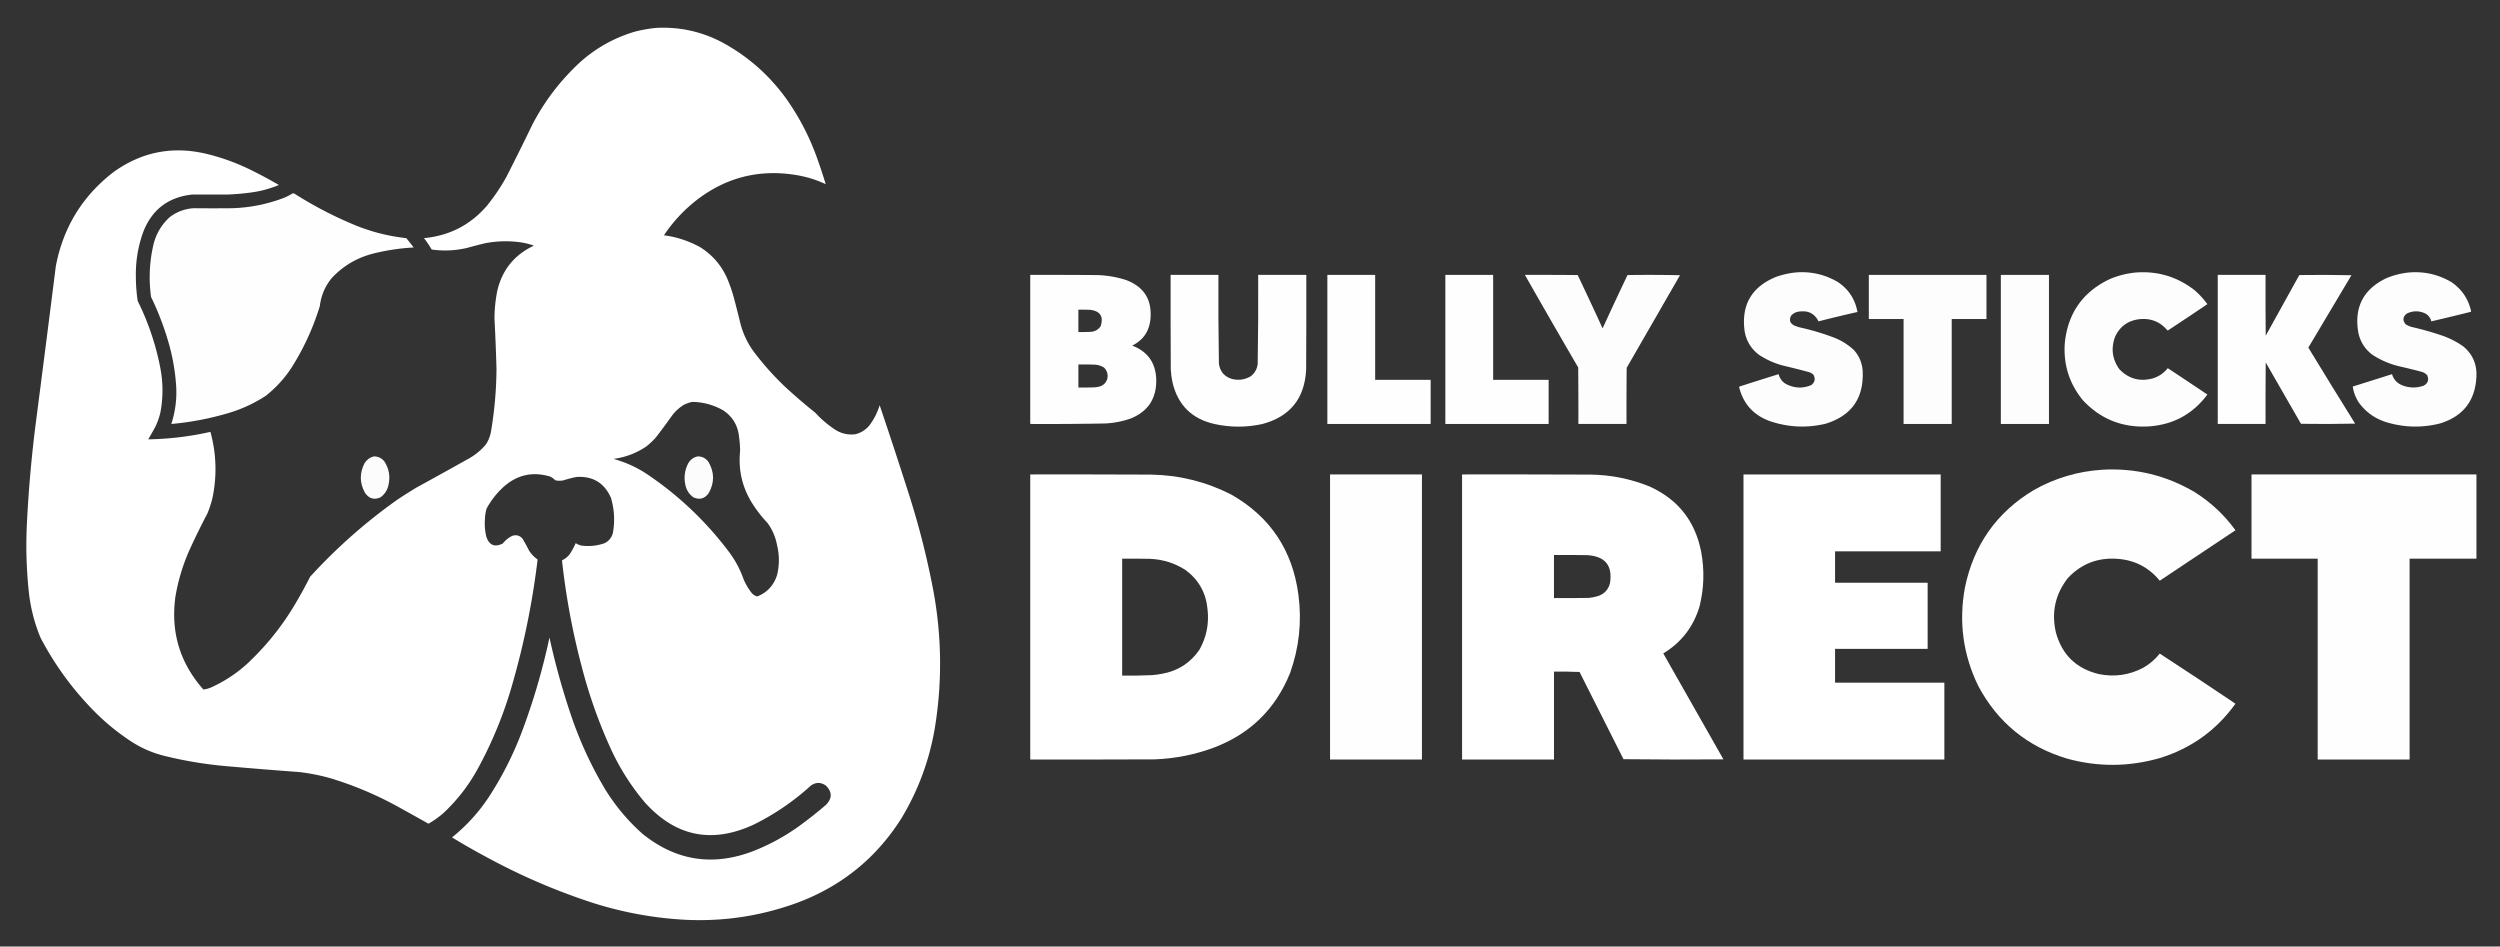
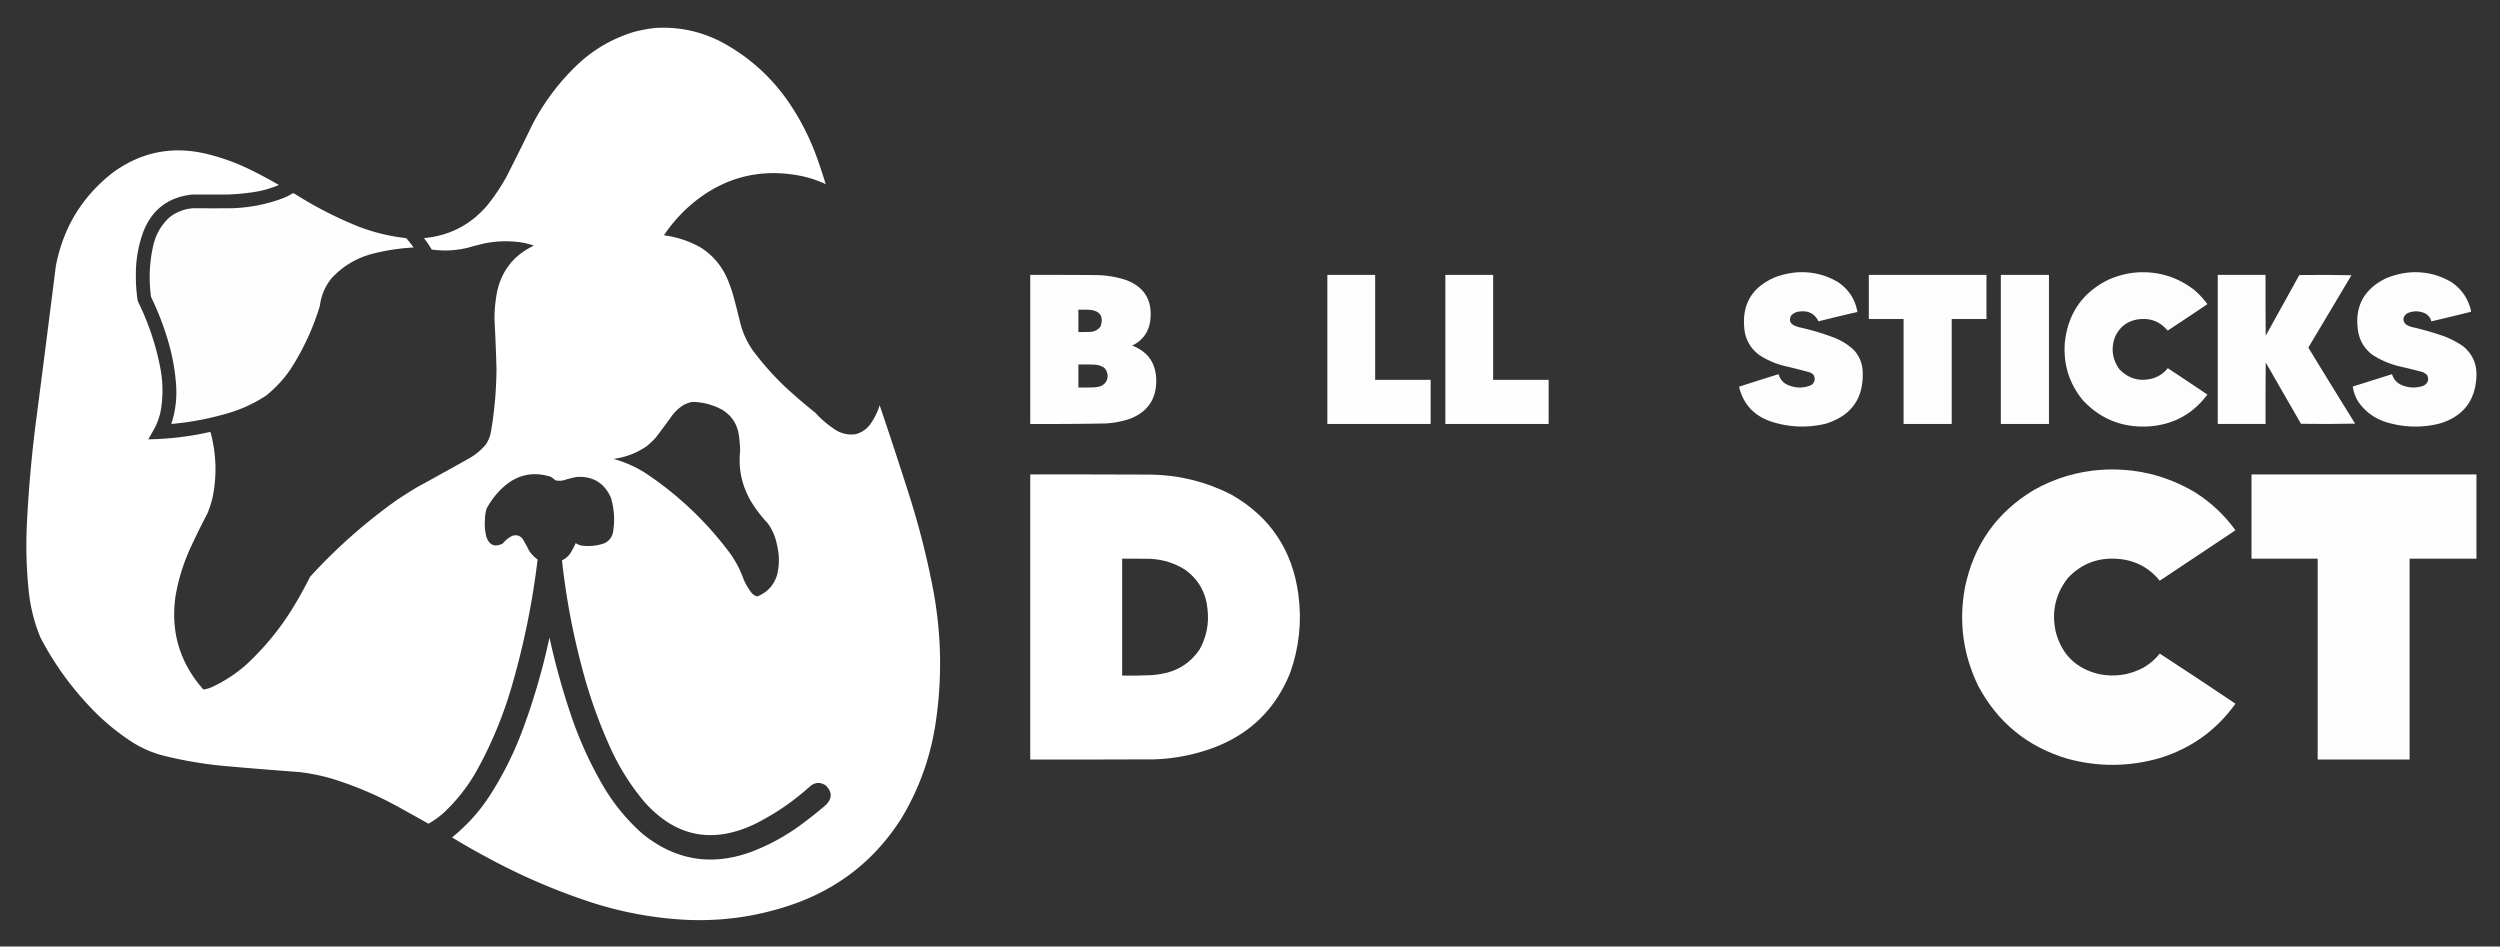
<svg xmlns="http://www.w3.org/2000/svg" width="7480" height="2832" style="shape-rendering:geometricPrecision;text-rendering:geometricPrecision;image-rendering:optimizeQuality;fill-rule:evenodd;clip-rule:evenodd">
  <rect width="100%" height="100%" fill="#333333" stroke="none" />
  <path fill="#fefffe" d="M1962.5 83.5c68.76-3.726 133.76 10.108 195 41.5 78.86 42.054 144.36 99.554 196.5 172.5 38.78 55.219 69.45 114.885 92 179a1620.322 1620.322 0 0 1 24.5 74.5c-29.45-13.788-60.45-23.122-93-28-107.72-16.489-204.72 8.178-291 74-39.29 30.283-72.62 65.949-100 107 38.67 5.081 75.01 17.081 109 36 37.93 23.997 65.43 56.83 82.5 98.5a467.624 467.624 0 0 1 16 46 3312.602 3312.602 0 0 1 20 78c7.57 32.077 20.9 61.41 40 88 27.86 37.21 58.69 72.04 92.5 104.5 30.07 27.85 61.07 54.52 93 80 17.94 19.63 37.94 36.63 60 51 18.81 11.79 39.14 16.12 61 13 17.39-4.73 31.56-14.23 42.5-28.5 12.83-17.66 22.5-36.99 29-58 30.45 90.03 60.12 180.36 89 271a2450.349 2450.349 0 0 1 72 286c24.91 136.16 26.24 272.5 4 409-16.37 96.47-49.71 186.47-100 270-75.35 118.99-179.19 203.16-311.5 252.5-108.18 39.55-219.84 56.55-335 51-94.84-5.14-187.51-22.14-278-51-108.73-35.47-213.39-80.47-314-135-36-19.2-71.33-39.37-106-60.5 43.72-35.21 80.89-76.21 111.5-123 38.56-59.45 70.56-122.45 96-189a1954.362 1954.362 0 0 0 84-286c17.3 79.2 38.97 157.2 65 234 25.98 76.63 59.65 149.63 101 219 30.51 49.86 67.67 94.36 111.5 133.5 99.74 81.11 210.08 98.78 331 53 49.33-19.32 95.33-44.32 138-75 27.86-20.19 54.86-41.52 81-64 18.96-19.66 18.63-38.99-1-58-15.22-10.16-30.22-9.83-45 1-51.12 46.58-107.78 85.24-170 116-124.98 58.07-233.48 36.24-325.5-65.5-40.65-47.92-74.32-100.59-101-158-37.19-80.91-66.86-164.58-89-251-27.43-103.99-46.93-209.32-58.5-316 9.47-4.32 17.3-10.65 23.5-19a217.545 217.545 0 0 0 17.5-32.5c4.45 3.02 9.45 5.35 15 7 24.53 3.76 48.53 1.42 72-7 12.97-6.65 21.14-17.15 24.5-31.5 6.06-35.13 4.06-69.8-6-104-19.66-44.42-53.83-65.26-102.5-62.5-13.2 2.55-26.2 5.88-39 10-8.36 1.88-16.7 1.88-25 0a60.671 60.671 0 0 0-15-11c-52-15.75-98.33-5.75-139 30-20.98 18.96-38.15 40.8-51.5 65.5a117.445 117.445 0 0 0-5 31c-1.52 17.9-.19 35.57 4 53 8.75 26.02 25.25 32.85 49.5 20.5 7.94-9.95 17.61-17.62 29-23 12.27-3.56 22.44-.39 30.5 9.5 6.7 11.41 13.04 23.08 19 35 6.79 10.46 15.29 19.29 25.5 26.5a2355.656 2355.656 0 0 1-74.5 369.5c-25.81 91.94-61.81 179.61-108 263-26.41 46.76-59.24 88.59-98.5 125.5-14.09 12.45-29.25 23.28-45.5 32.5-30.69-17.27-61.53-34.43-92.5-51.5-63.44-34.89-129.77-62.89-199-84a598.902 598.902 0 0 0-95-19 14458.473 14458.473 0 0 1-222-18 1208.499 1208.499 0 0 1-184-31c-33.169-8.49-64.169-21.83-93-40-47.89-30.86-91.39-67.36-130.5-109.5-57.666-61.32-106-129.32-145-204-18.398-44.59-30.064-90.92-35-139a1319.69 1319.69 0 0 1-6-191 3880.543 3880.543 0 0 1 28-319 109337.1 109337.1 0 0 0 59-462c22.091-116.103 79.591-209.936 172.5-281.5 83.717-60.343 176.051-78.677 277-55 45.416 10.915 89.082 26.582 131 47a1352.55 1352.55 0 0 1 87 46.5c-26.957 11.24-54.957 18.74-84 22.5a697.902 697.902 0 0 1-69 6c-35.334.115-70.668.115-106 0-72.375 7.712-121.542 45.545-147.5 113.5-15.073 42.506-22.24 86.339-21.5 131.5a501.132 501.132 0 0 0 5.5 73.5c31.101 62.636 53.435 128.3 67 197 9.141 45.31 9.474 90.64 1 136a205.517 205.517 0 0 1-15 43c-6.914 12.83-14.08 25.5-21.5 38 62.21-.96 123.71-8.3 184.5-22a3.92 3.92 0 0 1 2 1c17.37 64.58 19.37 129.58 6 195a300.838 300.838 0 0 1-16 49 2026.197 2026.197 0 0 0-53 108c-19.849 44.55-33.849 90.88-42 139-14.825 105.91 13.008 198.75 83.5 278.5 8.599-1.08 16.933-3.42 25-7 38.562-17.77 73.562-40.77 105-69 58.398-54.4 107.565-115.9 147.5-184.5a1426.859 1426.859 0 0 0 42-77c78.68-86.05 165.18-162.55 259.5-229.5 19.66-13.17 39.66-25.83 60-38 52.49-28.75 104.83-57.75 157-87 18.94-10.94 35.44-24.78 49.5-41.5 7.54-11.61 12.54-24.27 15-38a1166.746 1166.746 0 0 0 16.5-187.5c-1.36-49.86-3.36-99.69-6-149.5a431.604 431.604 0 0 1 8.5-85c14.9-62.554 51.4-107.387 109.5-134.5-15.5-5.568-31.5-9.234-48-11-33.2-3.792-66.2-2.459-99 4-18.08 4.354-36.08 9.02-54 14-34.75 8.006-69.75 9.506-105 4.5a293.99 293.99 0 0 0-23-34c76.1-7.13 138.93-39.463 188.5-97a595.424 595.424 0 0 0 58-86 7968.282 7968.282 0 0 0 78-157c35.97-69.059 82.47-130.225 139.5-183.5 47.94-43.84 103.27-75.174 166-94 21.18-5.473 42.52-9.307 64-11.5Zm108 1119c32.69.34 63.36 8.51 92 24.5 28.16 18.13 44.33 43.96 48.5 77.5 2 14.6 3.16 29.26 3.5 44-6.09 56.95 6.07 109.62 36.5 158 13.42 21.1 28.76 40.76 46 59 14.24 19.82 23.57 41.82 28 66 7.21 29.7 7.21 59.37 0 89-9.67 30.67-29.34 52-59 64-7.92-1.9-14.25-6.23-19-13-8.85-11.68-16.18-24.35-22-38-10.92-30.86-26.26-59.19-46-85-69.07-91.08-150.9-168.25-245.5-231.5-30.35-19.68-63.02-34.35-98-44 35.66-4.66 68.33-17 98-37 9.77-7.76 18.93-16.26 27.5-25.5 16.82-21.64 33.15-43.64 49-66 9.96-13.63 22.13-24.8 36.5-33.5 7.8-3.76 15.8-6.6 24-8.5Z" style="opacity:.997" />
  <path fill="#fefffe" d="M875.5 578.5c2.925-.04 5.591.793 8 2.5 57.749 36.544 118.42 67.877 182 94 48.28 19.37 98.28 31.87 150 37.5a444.048 444.048 0 0 1 22 28 638.254 638.254 0 0 0-118 17.5c-49.61 12.043-91.78 36.543-126.5 73.5-20.171 24.358-32.171 52.358-36 84-20.411 66.811-49.411 129.48-87 188-20.606 30.68-45.439 57.52-74.5 80.5-37.929 24.88-78.929 43.21-123 55-52.522 14.92-105.855 24.75-160 29.5 12.245-37.37 17.079-75.7 14.5-115-3.346-48.73-12.346-96.4-27-143a848.592 848.592 0 0 0-48-122c-7.241-52.447-4.908-104.447 7-156 7.847-32.548 24.014-60.048 48.5-82.5 21.147-16.276 45.147-25.276 72-27 38.33.363 76.663.363 115 0 53.448-1.629 105.115-11.962 155-31 9.168-3.749 17.835-8.249 26-13.5Z" style="opacity:.996" />
  <path fill="#fefffe" d="M5369.5 815.5c45.69-4.429 88.36 4.737 128 27.5 33.02 21.524 53.02 51.691 60 90.5a4227.456 4227.456 0 0 0-116.5 28c-11.35-22.763-29.85-32.596-55.5-29.5-10.63.534-19.46 4.701-26.5 12.5-6.67 13.001-3.5 22.834 9.5 29.5 4.59 1.864 9.26 3.53 14 5a745.459 745.459 0 0 1 102 30c23.53 8.67 44.36 21.5 62.5 38.5 15.49 17.33 24.16 37.66 26 61 4.3 82.34-32.86 135.5-111.5 159.5-56.1 13.19-111.43 10.53-166-8-48.73-17.56-79.4-51.4-92-101.5.33-.67.67-1.33 1-2 38.95-12.49 77.95-24.82 117-37 4.6 16.44 14.94 27.61 31 33.5 22.55 8.96 44.88 8.62 67-1 10.65-8.34 12.82-18.5 6.5-30.5-3.29-3.29-7.13-5.79-11.5-7.5-24.86-6.84-49.86-13.17-75-19-27.3-6.66-52.64-17.66-76-33-23.75-17.65-38.25-41.15-43.5-70.5-10.74-78.026 20.09-132.192 92.5-162.5 18.61-6.75 37.61-11.25 57-13.5ZM6388.5 815.5c65.53-5.313 124.2 11.854 176 51.5 15.11 12.776 28.45 27.11 40 43a10961.454 10961.454 0 0 1-117 78c-1 .667-2 .667-3 0-21.73-25.474-49.39-36.474-83-33-34.65 3.99-59.15 21.823-73.5 53.5-12.35 34.39-8.02 66.39 13 96 27.91 29.02 61.41 38.19 100.5 27.5 18.02-5.59 32.85-15.75 44.5-30.5 39.59 26.21 79.09 52.54 118.5 79-44.45 59.57-104.12 91.4-179 95.5-76.83 3.52-141.33-22.65-193.5-78.5-40.85-49.9-58.85-107.23-54-172 9.3-88.822 54.13-152.322 134.5-190.5 24.48-10.287 49.82-16.787 76-19.5ZM7205.5 815.5c46.19-4.332 89.19 5.168 129 28.5 31.07 21.117 50.74 50.117 59 87a3.92 3.92 0 0 1-1 2 7576.513 7576.513 0 0 1-118 28.5c-2.79-11.293-9.46-19.46-20-24.5-17.85-7.613-35.51-7.279-53 1-12.3 9.452-13.63 20.119-4 32a66.089 66.089 0 0 0 17 8 914.285 914.285 0 0 1 95 27c21.44 7.72 41.44 18.05 60 31 28.09 23.03 41.42 52.86 40 89.5-3.02 72.85-39.35 120.02-109 141.5-52.92 13.31-105.59 12.31-158-3-35.53-10.49-64.03-30.66-85.5-60.5-9.33-14.61-15.16-30.27-17.5-47 39.22-12.24 78.39-24.57 117.5-37 4.45 15.12 13.95 25.95 28.5 32.5 21.79 9.08 43.79 9.75 66 2 13.11-7.34 16.61-17.84 10.5-31.5-4.06-4.29-8.9-7.45-14.5-9.5-22.88-6.14-45.88-11.8-69-17-29.13-7.03-56.13-18.7-81-35-22.06-16.95-35.9-39.11-41.5-66.5-12.6-74.639 14.9-128.472 82.5-161.5 21.59-9.147 43.93-14.98 67-17.5Z" style="opacity:.992" />
  <path fill="#fefffe" d="M3082.5 822.5c65.33-.167 130.67 0 196 .5 31.12.353 61.45 5.353 91 15 53.99 20.433 78.16 59.599 72.5 117.5-3.72 36.286-21.88 62.45-54.5 78.5 46.82 18.01 70.82 52.17 72 102.5.77 56-24.56 94.5-76 115.5-24.6 8.66-49.94 13.66-76 15-74.99 1.41-149.99 1.91-225 1.5v-446Zm144 104c11.67-.167 23.34 0 35 .5 30.57 3.631 41.07 20.131 31.5 49.5-7.96 10.899-18.8 16.399-32.5 16.5-11.33.5-22.66.667-34 .5v-67Zm0 164c15.34-.17 30.67 0 46 .5 11.24.06 21.57 3.06 31 9 9.14 9.37 12.3 20.53 9.5 33.5-3.41 11.07-10.57 18.57-21.5 22.5a85.71 85.71 0 0 1-18 3c-15.66.5-31.33.67-47 .5v-69Z" style="opacity:.994" />
-   <path fill="#fefffe" d="M3502.5 822.5h143c-.48 88.69.02 177.357 1.5 266 3.55 23.63 16.71 38.8 39.5 45.5 20.35 4.92 39.35 1.92 57-9 10.77-9.04 17.27-20.54 19.5-34.5 1.48-89.3 1.98-178.636 1.5-268h144c.17 94.667 0 189.33-.5 284-4.65 86.63-48.82 140.8-132.5 162.5-46.67 10-93.34 10-140 0-69.02-15.02-111.52-56.85-127.5-125.5-2.65-12.54-4.32-25.2-5-38-.5-94.33-.67-188.666-.5-283Z" style="opacity:.993" />
  <path fill="#fefffe" d="M3971.5 822.5h143v314h166v132h-309v-446ZM4324.5 822.5h143v314h166v132h-309v-446Z" style="opacity:.996" />
-   <path fill="#fefffe" d="M4562.5 822.5c52.67-.167 105.33 0 158 .5a12063.21 12063.21 0 0 1 74.5 159.5 11480.89 11480.89 0 0 1 74.5-159.5c52.34-.833 104.67-.667 157 .5-53.17 92.333-106.33 184.67-159.5 277-.5 56-.67 112-.5 168h-144c.17-56.33 0-112.67-.5-169a28605.765 28605.765 0 0 1-159.5-277Z" style="opacity:.99" />
  <path fill="#fefffe" d="M5591.5 822.5h352v132h-104v314h-144v-314h-104v-132Z" style="opacity:.991" />
  <path fill="#fefffe" d="M5986.5 822.5h144v446h-144v-446Z" style="opacity:.99" />
  <path fill="#fefffe" d="M6635.5 822.5h143c-.17 60.668 0 121.334.5 182 33.63-60.42 67.13-120.92 100.5-181.5 52-.833 104-.667 156 .5-43.13 72.1-86.13 144.267-129 216.5 46.28 76.07 92.95 151.9 140 227.5-54 1.17-108 1.33-162 .5-35.17-61.17-70.33-122.33-105.5-183.5-.5 61.33-.67 122.67-.5 184h-143v-446Z" style="opacity:.993" />
-   <path fill="#fefffe" d="M1118.5 1365.5c12.88.02 23.38 5.02 31.5 15 14.36 22.17 18.36 46.17 12 72-3.48 14.81-11.31 26.65-23.5 35.5-19.19 8.49-34.69 3.99-46.5-13.5-16.25-29.46-16.58-59.13-1-89 6.56-10.41 15.73-17.08 27.5-20ZM2087.5 1365.5c13.85.01 24.68 5.67 32.5 17 17.62 30.47 17.95 61.14 1 92-11.81 17.49-27.31 21.99-46.5 13.5-12.2-8.89-20.03-20.72-23.5-35.5-5.45-23.04-2.78-45.04 8-66 6.47-11.3 15.97-18.3 28.5-21Z" style="opacity:.981" />
  <path fill="#fefffe" d="M6289.5 1405.5c99.71-5.74 192.38 16.76 278 67.5 47.57 30.06 87.9 67.9 121 113.5-75.34 50.5-150.84 100.83-226.5 151-32.55-39.86-74.72-61.7-126.5-65.5-58.84-4.31-108.34 14.86-148.5 57.5-37.49 48.1-49.49 102.1-36 162 18.2 67.54 61.37 109.37 129.5 125.5 46.24 9.2 90.24 2.86 132-19 19.19-11.02 35.69-25.18 49.5-42.5 75.92 49.43 151.42 99.43 226.5 150-56.91 79.33-132.25 133.5-226 162.5-92.15 26.57-184.48 27.24-277 2-119.2-35.56-208.03-108.06-266.5-217.5-45.45-93.56-58.78-191.56-40-294 26.14-128.07 94.98-225.57 206.5-292.5 63.49-35.67 131.49-55.83 204-60.5Z" style="opacity:.996" />
  <path fill="#fefffe" d="M3082.5 1419.5c120.33-.17 240.67 0 361 .5 85.07 1.34 165.41 21.34 241 60 116.24 66.51 183.08 166.68 200.5 300.5 10.33 79.71 2 157.37-25 233-43.51 107.84-119.67 182.34-228.5 223.5-56.78 21.02-115.45 32.69-176 35-124.33.5-248.67.67-373 .5v-853Zm275 252c27.67-.17 55.34 0 83 .5 38.36 1.57 73.7 12.57 106 33 39.87 29.29 62.04 68.79 66.5 118.5 4.81 42.63-3.19 82.63-24 120-27.13 39.84-64.63 64.01-112.5 72.5-9.6 1.8-19.27 3.13-29 4-29.99 1.27-59.99 1.77-90 1.5v-350Z" style="opacity:.997" />
-   <path fill="#fefffe" d="M3979.5 1419.5h275v853h-275v-853Z" style="opacity:.996" />
-   <path fill="#fefffe" d="M4374.5 1419.5c127.67-.17 255.33 0 383 .5 62.02.6 121.69 12.6 179 36 84.64 38.67 135.81 103.84 153.5 195.5 10.08 54.72 8.41 109.06-5 163-18.23 60.87-54.4 107.71-108.5 140.5 60 105.67 120 211.33 180 317-99.67.83-199.34.67-299-.5-43.83-87-87.67-174-131.5-261-25.43-.99-50.93-1.33-76.5-1v263h-275v-853Zm275 241c33.33-.17 66.67 0 100 .5 53.62 3.42 76.12 31.59 67.5 84.5-5.38 19.71-17.88 32.54-37.5 38.5-8.82 2.64-17.82 4.3-27 5-34.33.5-68.67.67-103 .5v-129ZM5216.5 1419.5h590v230h-316v94h277v198h-277v101h327v230h-601v-853Z" style="opacity:.997" />
  <path fill="#fefffe" d="M6736.5 1419.5h673v252h-200v601h-275v-601h-198v-252Z" style="opacity:.996" />
</svg>